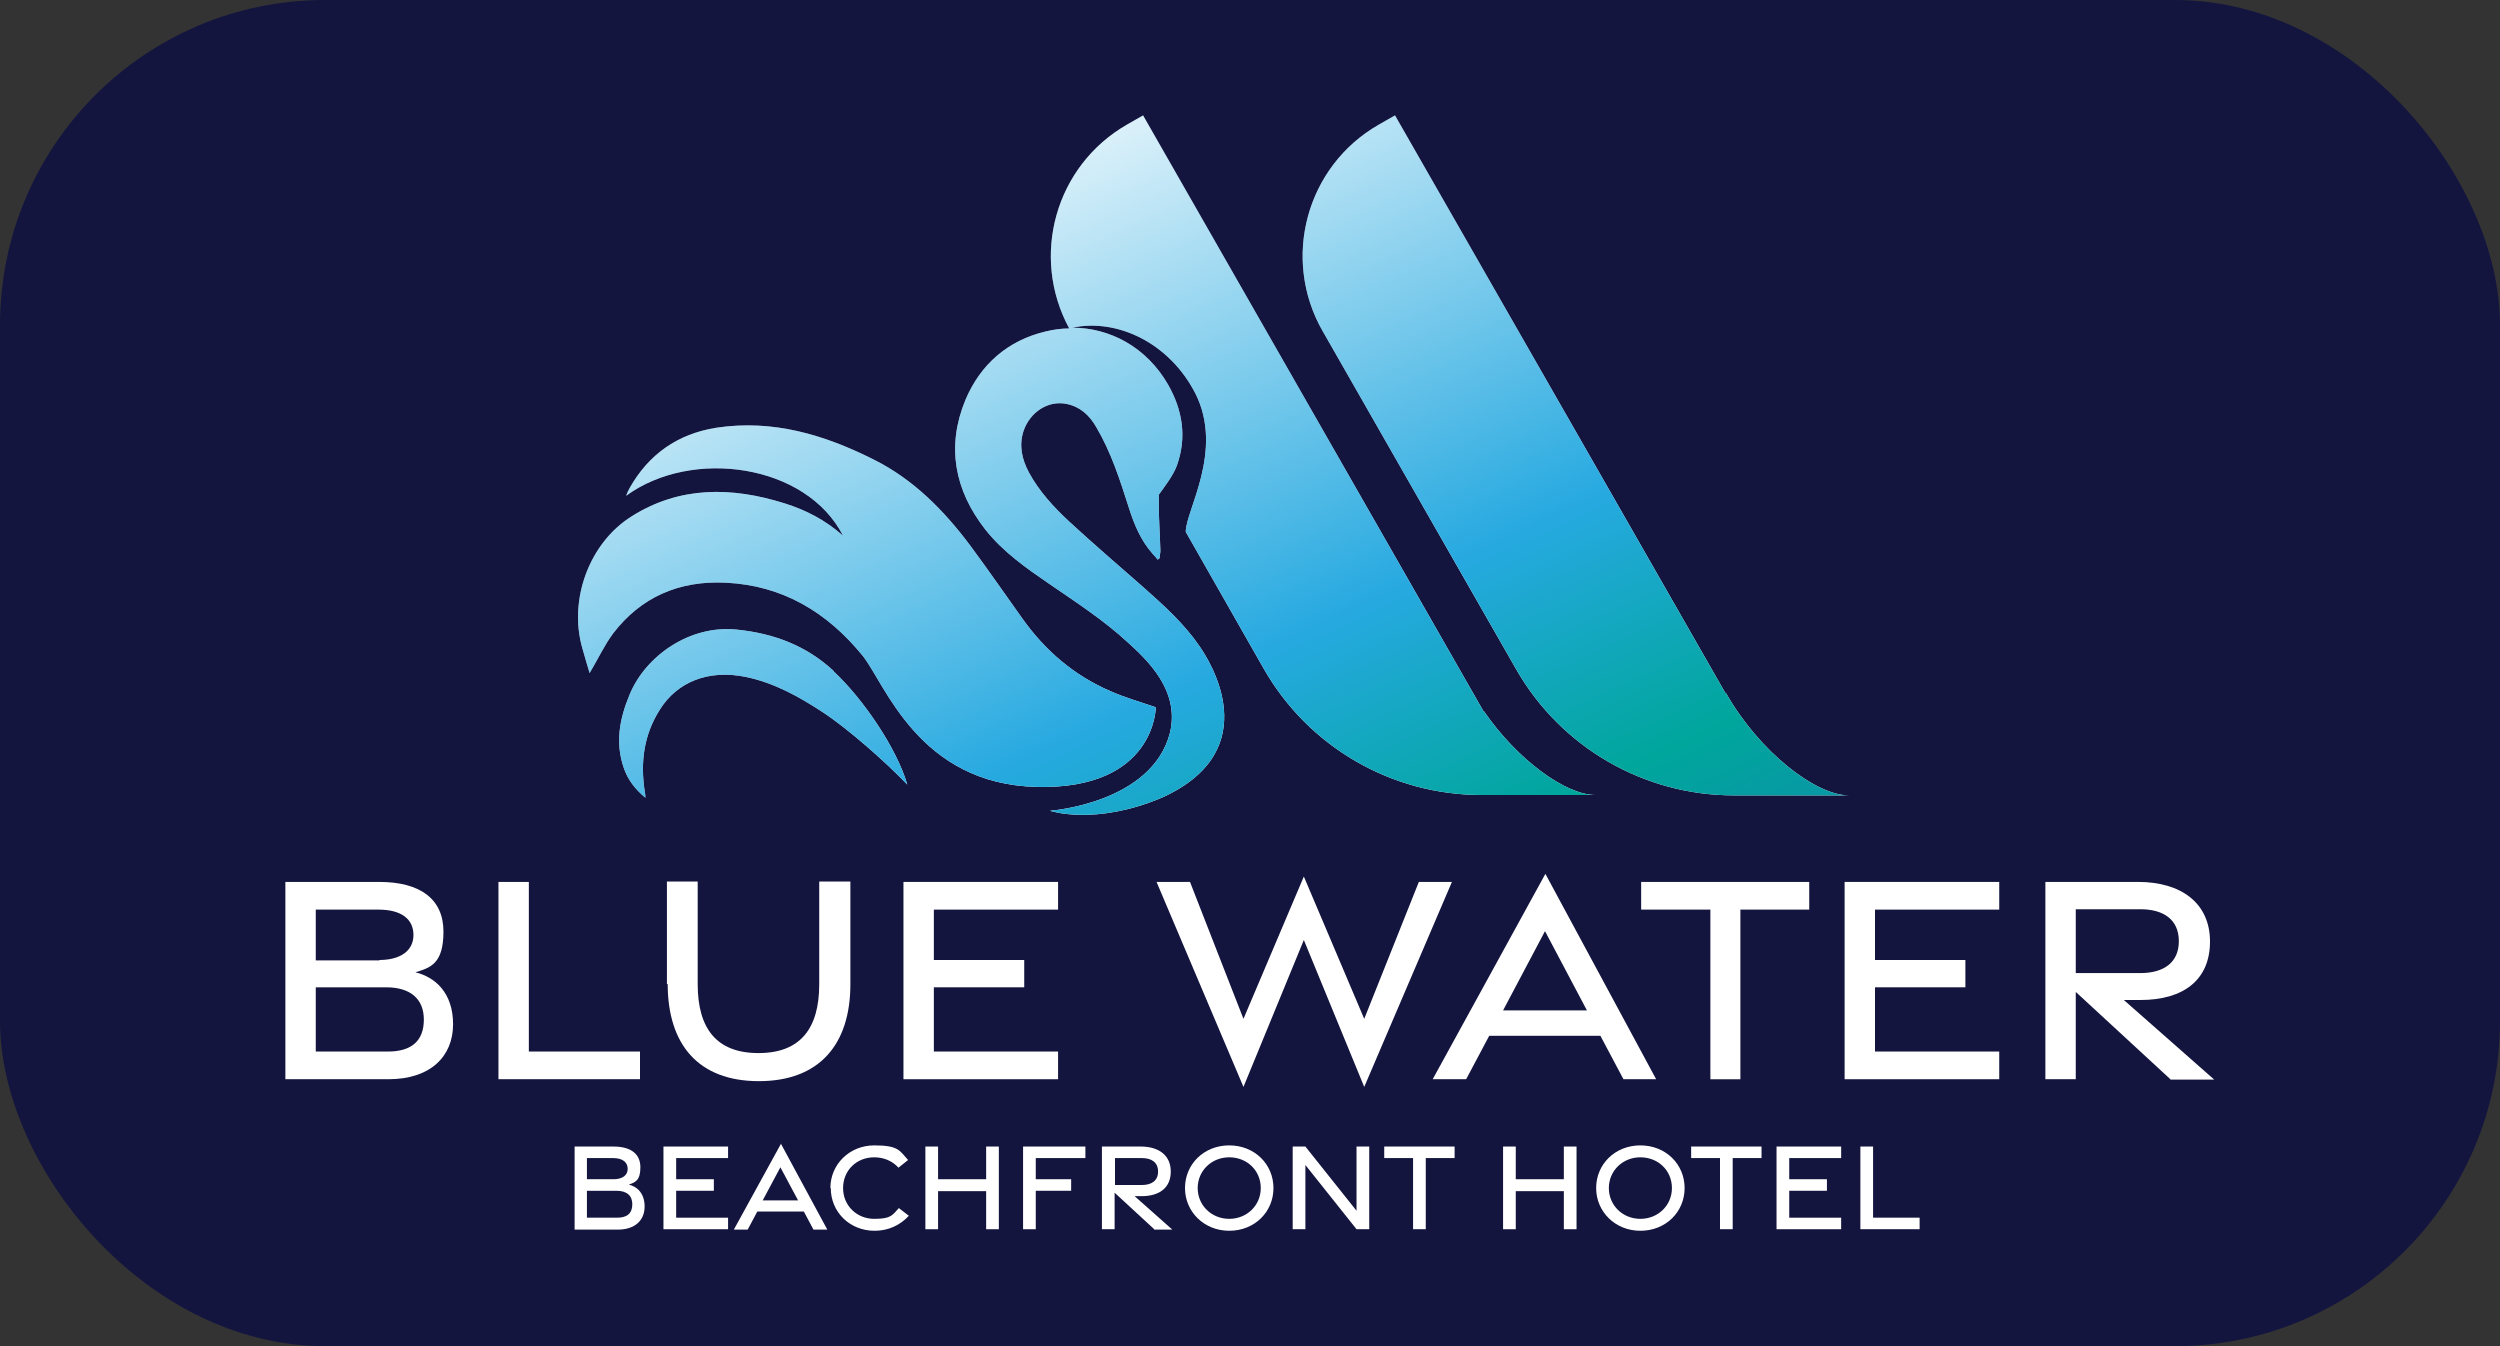
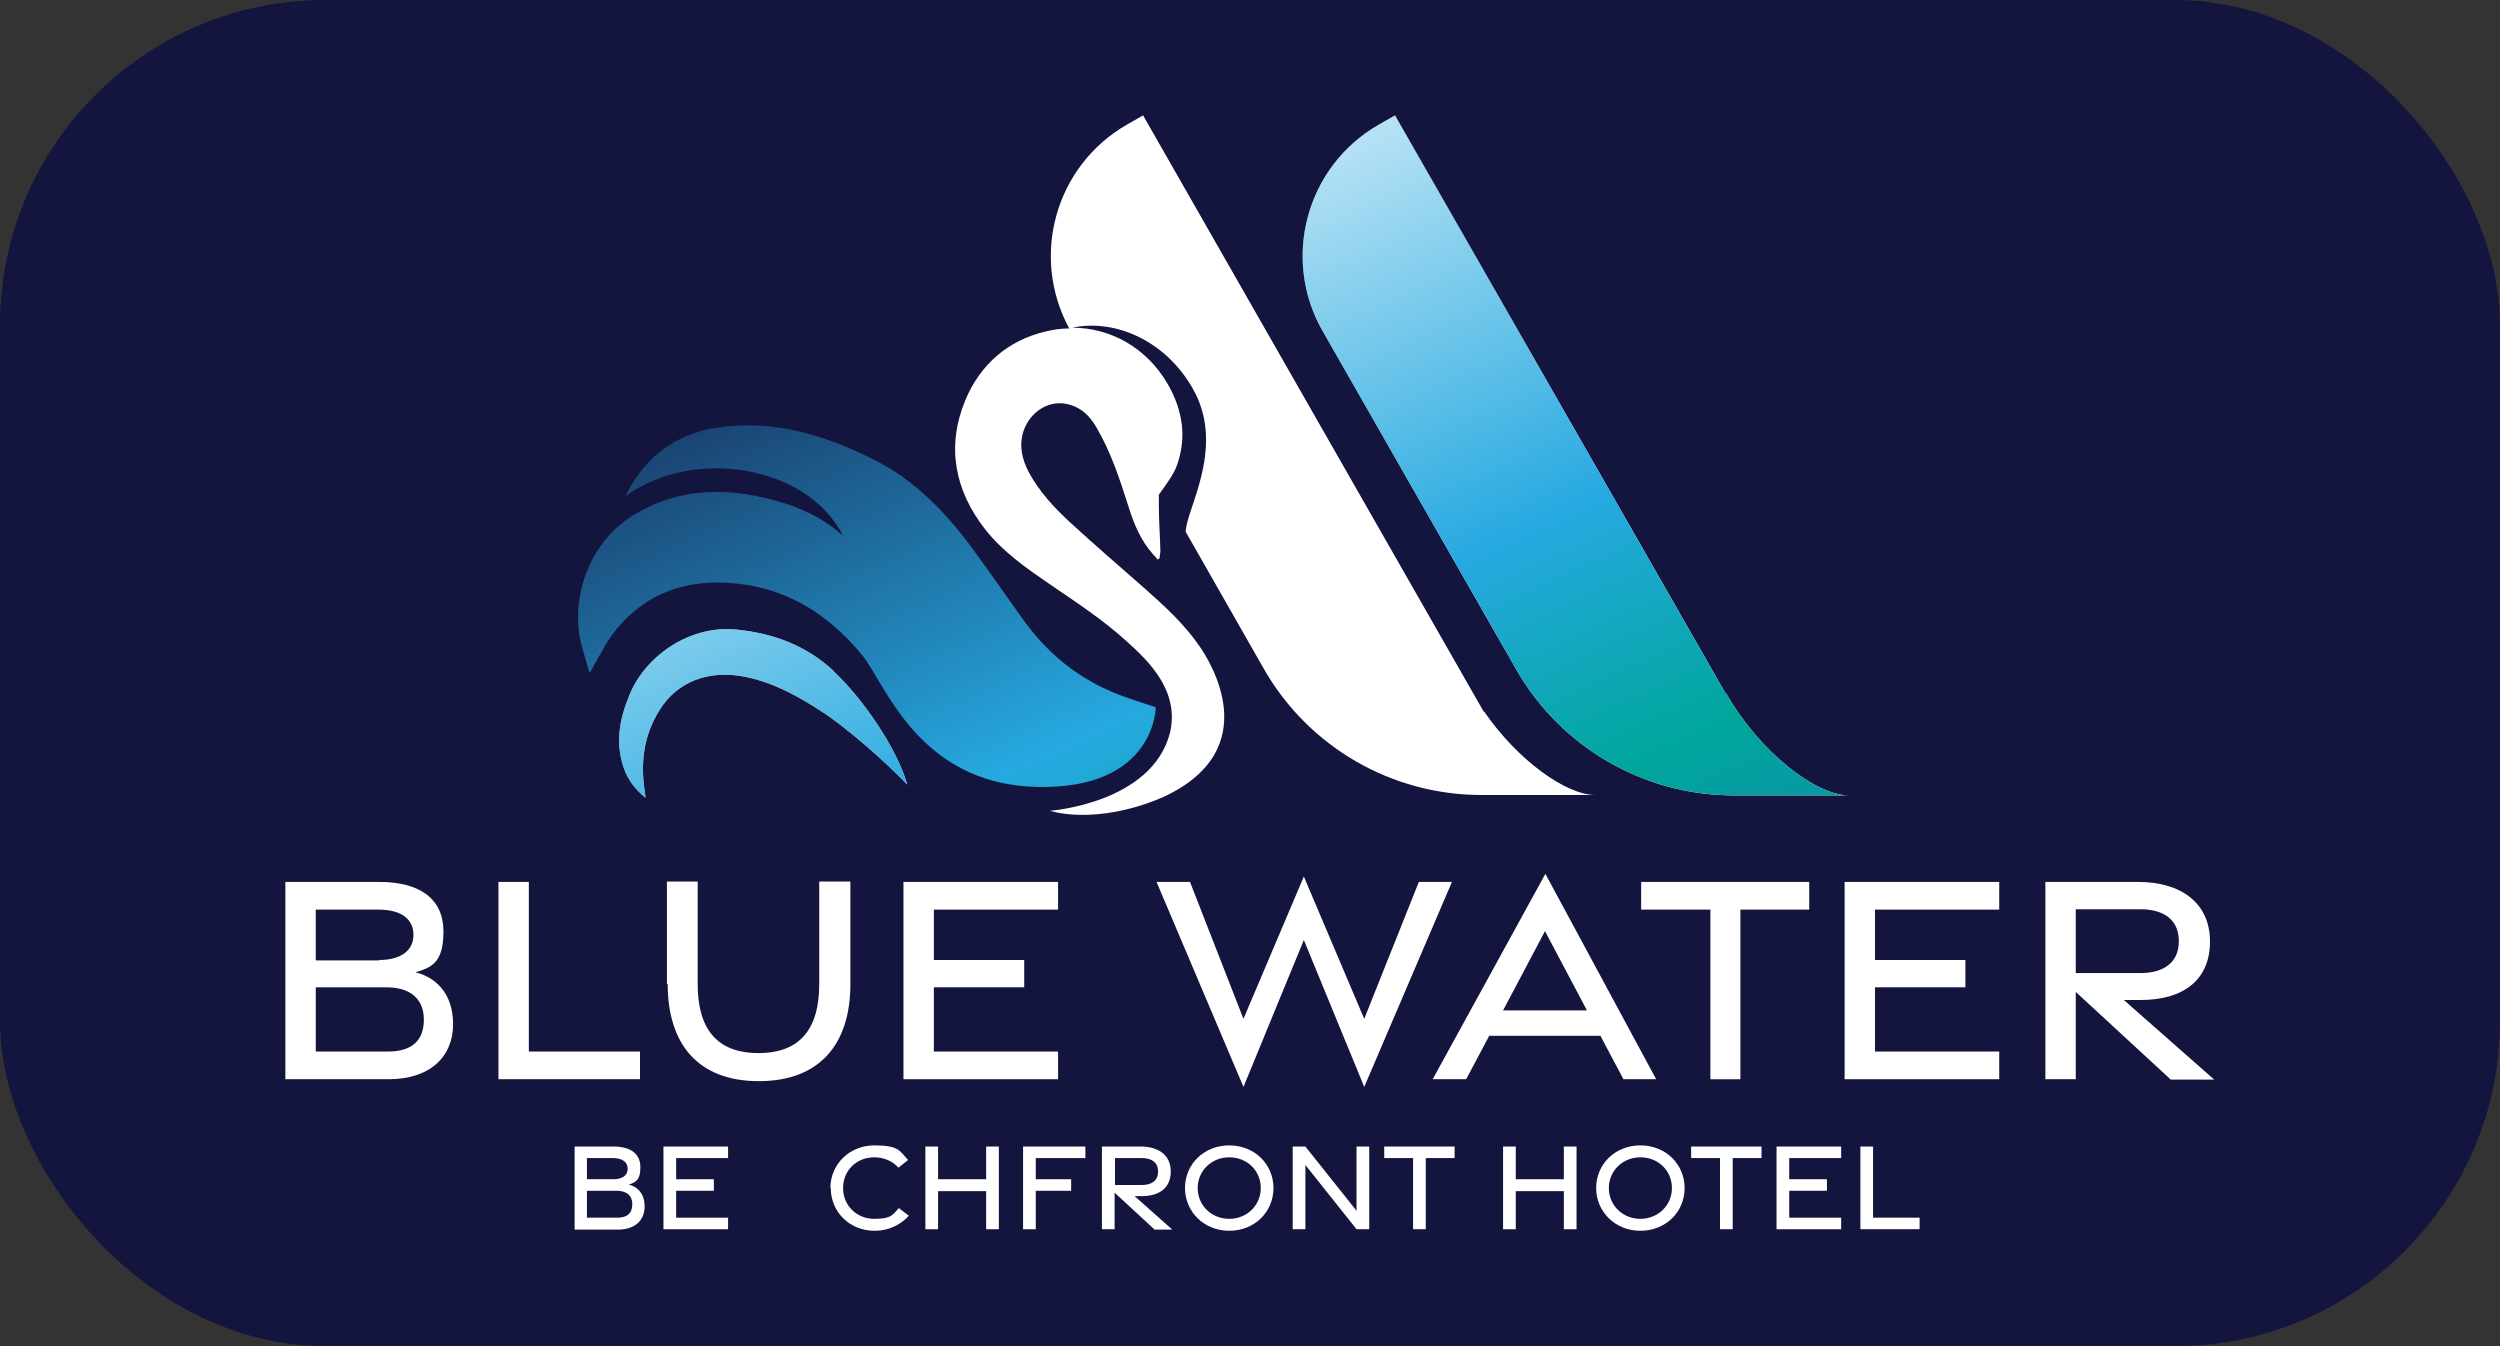
<svg xmlns="http://www.w3.org/2000/svg" xmlns:xlink="http://www.w3.org/1999/xlink" id="Layer_1" data-name="Layer 1" version="1.1" viewBox="0 0 650 350">
  <rect x="0" y="0" width="650" height="350" fill="#333333" stroke="none" />
  <defs>
    <style>
      .cls-1 {
        fill: #14153f;
      }

      .cls-1, .cls-2, .cls-3, .cls-4, .cls-5, .cls-6, .cls-7, .cls-8, .cls-9, .cls-10, .cls-11, .cls-12, .cls-13 {
        stroke-width: 0px;
      }

      .cls-2 {
        fill: url(#linear-gradient);
      }

      .cls-3 {
        fill: url(#linear-gradient-6);
      }

      .cls-4 {
        fill: url(#linear-gradient-11);
      }

      .cls-5 {
        fill: url(#linear-gradient-5);
      }

      .cls-14 {
        opacity: 1;
      }

      .cls-6 {
        fill: url(#linear-gradient-2);
      }

      .cls-7 {
        fill: url(#linear-gradient-7);
      }

      .cls-8 {
        fill: url(#linear-gradient-3);
      }

      .cls-9 {
        fill: url(#linear-gradient-9);
      }

      .cls-10 {
        fill: url(#linear-gradient-8);
      }

      .cls-11 {
        fill: #fff;
      }

      .cls-15 {
        display: none;
      }

      .cls-12 {
        fill: url(#linear-gradient-10);
      }

      .cls-13 {
        fill: url(#linear-gradient-4);
      }
    </style>
    <linearGradient id="linear-gradient" x1="202.9" y1="-42.1" x2="527" y2="-437.3" gradientTransform="translate(0 -88.9) scale(1 -1)" gradientUnits="userSpaceOnUse">
      <stop offset="0" stop-color="#939598" stop-opacity=".2" />
      <stop offset=".5" stop-color="#808285" />
      <stop offset="1" stop-color="#000" />
    </linearGradient>
    <linearGradient id="linear-gradient-2" x1="209.7" y1="-36.5" x2="533.7" y2="-431.8" gradientTransform="translate(0 -88.9) scale(1 -1)" gradientUnits="userSpaceOnUse">
      <stop offset="0" stop-color="#939598" stop-opacity=".2" />
      <stop offset=".5" stop-color="#808285" />
      <stop offset="1" stop-color="#000" />
    </linearGradient>
    <linearGradient id="linear-gradient-3" x1="255.9" y1="1.3" x2="579.9" y2="-393.9" gradientTransform="translate(0 -88.9) scale(1 -1)" gradientUnits="userSpaceOnUse">
      <stop offset="0" stop-color="#939598" stop-opacity=".2" />
      <stop offset=".5" stop-color="#808285" />
      <stop offset="1" stop-color="#000" />
    </linearGradient>
    <linearGradient id="linear-gradient-4" x1="262.6" y1="6.8" x2="586.6" y2="-388.4" gradientTransform="translate(0 -88.9) scale(1 -1)" gradientUnits="userSpaceOnUse">
      <stop offset="0" stop-color="#939598" stop-opacity=".2" />
      <stop offset=".5" stop-color="#808285" />
      <stop offset="1" stop-color="#000" />
    </linearGradient>
    <linearGradient id="linear-gradient-5" x1="148.5" y1="-86.7" x2="472.5" y2="-481.9" gradientTransform="translate(0 -88.9) scale(1 -1)" gradientUnits="userSpaceOnUse">
      <stop offset="0" stop-color="#939598" stop-opacity=".2" />
      <stop offset=".5" stop-color="#808285" />
      <stop offset="1" stop-color="#000" />
    </linearGradient>
    <linearGradient id="linear-gradient-6" x1="82.8" y1="-140.6" x2="406.8" y2="-535.9" gradientTransform="translate(0 -88.9) scale(1 -1)" gradientUnits="userSpaceOnUse">
      <stop offset="0" stop-color="#939598" stop-opacity=".2" />
      <stop offset=".5" stop-color="#808285" />
      <stop offset="1" stop-color="#000" />
    </linearGradient>
    <linearGradient id="linear-gradient-7" x1="47.3" y1="-169.7" x2="371.3" y2="-564.9" gradientTransform="translate(0 -88.9) scale(1 -1)" gradientUnits="userSpaceOnUse">
      <stop offset="0" stop-color="#939598" stop-opacity=".2" />
      <stop offset=".5" stop-color="#808285" />
      <stop offset="1" stop-color="#000" />
    </linearGradient>
    <linearGradient id="linear-gradient-8" x1="256.1" y1="18.2" x2="396.4" y2="322.7" gradientUnits="userSpaceOnUse">
      <stop offset="0" stop-color="#26a9e0" stop-opacity="0" />
      <stop offset=".5" stop-color="#26a9e0" />
      <stop offset=".7" stop-color="#00a69c" />
      <stop offset="1" stop-color="#1b75bb" />
    </linearGradient>
    <linearGradient id="linear-gradient-9" x1="336.1" y1="-18.7" x2="476.3" y2="285.9" xlink:href="#linear-gradient-8" />
    <linearGradient id="linear-gradient-10" x1="170.8" y1="57.5" x2="311" y2="362" xlink:href="#linear-gradient-8" />
    <linearGradient id="linear-gradient-11" x1="139.5" y1="71.9" x2="279.7" y2="376.4" xlink:href="#linear-gradient-8" />
  </defs>
  <rect id="background" class="cls-1" width="650" height="350" rx="84.5" ry="84.5" />
  <g class="cls-15">
    <g>
      <path class="cls-2" d="M398.1,212.8h17.6L279.2-26.1l-5.7,3.3c-25.5,14.6-34.3,47-19.7,72.5l67.9,118.7c15.7,27.4,44.8,44.4,76.4,44.4Z" />
      <path class="cls-6" d="M395.1,176.8l20.6,36h22.7c-11.6,0-31.4-15.4-43.3-36Z" />
    </g>
    <g>
      <path class="cls-8" d="M486.6,212.8h17.6L367.7-26.1l-5.7,3.3c-25.5,14.6-34.3,47.1-19.7,72.5l67.9,118.7c15.7,27.4,44.8,44.4,76.4,44.4Z" />
      <path class="cls-13" d="M483.6,176.8l20.6,36h22.7c-11.6,0-31.4-15.4-43.3-36Z" />
    </g>
    <path class="cls-11" d="M297.6,71.8c10.2,20.2-3.7,41.6-3.4,48.8l10.2,17.7s-57.4-11.7-68.7-32.2-6.6-44.8,10.5-54.2c17.1-9.4,40.8-1,51.4,19.9Z" />
    <g>
      <path class="cls-5" d="M286.3,213.3c-23.7,10.2-39.5,4.7-39.5,4.7,0,0,35.7-2.5,42.1-27.4,3.5-14.9-8-25.4-15-31.8-8.5-7.7-18.1-14-27.5-20.5-8.1-5.6-16.3-11.2-22.5-19.1-10.9-13.8-13.8-29.2-7-45.5,5.2-12.5,15-20.9,28-24,15.9-3.8,33.5,2.2,43.2,18.9,5.2,9,6.6,18.5,3.1,28.4-1.2,3.4-4.2,7.2-6.3,10.2v3.9c.1,5.3.4,10.5.6,15.8,0,.8-.2,1.7-.2,2.5-.2.2-.5.4-.7.6-.6-.7-1.2-1.4-1.8-2-4.3-4.6-6.6-10.3-8.4-16.2-3.1-9.8-6.2-19.5-11.4-28.4-2.4-4.1-5.7-7.2-10.6-8.1-6.3-1.3-12.7,2.9-15,9.6-1.7,5.1-.7,9.8,1.8,14.4,3.7,6.7,8.8,12.3,14.4,17.4,8.6,7.8,17.4,15.4,26.1,23.1,7.2,6.3,14.3,12.8,19.7,20.8,3,4.6,23.6,35.8-13.1,52.7Z" />
      <g>
        <path class="cls-3" d="M98,107.4c23.1-16.9,63.3-11.2,76.1,14.1-6.2-5.6-13-9-20.4-11.4-18.7-5.9-37-6.1-53.8,4.4-15,9.4-22.3,29.3-17.4,46.3.9,2.9,1.7,5.9,2.5,8.8,2.8-4.8,5.1-9.7,8.3-13.9,9.7-12.7,23.1-18.6,39.5-17.8,20,1,35.7,10.4,48,25.6,7.8,9.7,19.5,45.1,61.2,46s41.7-28.1,41.7-27.8c-5.4-1.9-10.8-3.4-15.9-5.6-12.8-5.5-23-14.3-30.9-25.5-6.1-8.5-12-17.1-18.2-25.5-9.2-12.3-19.9-23.2-33.9-30.3-17.4-8.8-35.6-14.2-55.2-11.2-13.8,2.1-23.9,9.4-30.5,21.2-.3.5-.5,1.1-.8,1.6-.1.4-.1.5-.3,1Z" />
        <path class="cls-7" d="M196.5,208.6c-3.8-12.9-15.7-30.2-25.8-39.7-9.5-8.9-20.9-13.2-34-14.6-16.6-1.8-32.2,9.4-37.7,22.8-3.5,8.4-5.1,16.8-2,25.8,1.4,4,3.8,7.3,7.5,10.4,0-1.1-.2-1.8-.3-2.5-1.5-10.1-.2-19.6,5.2-28.4,6.1-9.9,17.1-14.3,30.3-11.6,9.9,2,18.6,6.8,26.9,12.3,8.7,5.7,22.7,17.8,29.9,25.5Z" />
      </g>
    </g>
  </g>
  <g>
    <g>
      <path class="cls-11" d="M74.4,229.3h24.2c10.7,0,16.7,4.5,16.7,12.9s-3.4,9.4-7.3,10.6c5,1.2,9.8,5.2,9.8,13.5s-5.8,14.3-16.8,14.3h-26.8v-51.3ZM98.6,249.6c5.5,0,8.9-2.4,8.9-6.5s-3.1-6.6-9.1-6.6h-16.3v13.2h16.6ZM100.9,273.4c6,0,9.3-2.7,9.3-8.3,0-5.3-3.4-8.4-9.8-8.4h-18.3v16.7h18.8Z" />
      <path class="cls-11" d="M129.6,229.3h7.9v44.1s28.9,0,28.9,0v7.2h-36.8v-51.3Z" />
      <path class="cls-11" d="M173.4,255.9v-26.7h8v26.7c0,11.5,4.9,17.9,15.8,17.9s15.8-6.4,15.8-17.9v-26.7h8.1v26.7c0,15.7-8.1,25.2-23.8,25.2s-23.7-9.5-23.7-25.3Z" />
      <path class="cls-11" d="M234.9,229.3h40.2v7.2h-32.3v13.1h23.5v7.1h-23.5v16.7h32.3v7.2h-40.2v-51.3Z" />
      <path class="cls-11" d="M300.7,229.3h8.7l13.9,35.6,15.7-37,15.7,37,14.2-35.6h8.6l-22.8,53.3-15.7-38.2-15.7,38.2-22.6-53.3Z" />
      <path class="cls-11" d="M401.8,227.2l28.8,53.4h-8.5l-6-11.3h-28.9l-6,11.3h-8.7l29.3-53.4ZM412.6,262.7l-10.9-20.6-10.9,20.6h21.9Z" />
      <path class="cls-11" d="M444.6,236.5h-17.9v-7.2s43.7,0,43.7,0v7.2h-17.9v44.1h-7.8v-44.1Z" />
      <path class="cls-11" d="M479.6,229.3h40.2v7.2h-32.3v13.1h23.5v7.1h-23.5v16.7h32.3v7.2h-40.2v-51.3Z" />
      <path class="cls-11" d="M564.3,280.6l-24.6-22.7v22.7h-7.9v-51.3h24.1c11.2,0,18.7,5.5,18.7,15.5s-6.9,15.2-18.1,15.2h-4.3l23.5,20.7h-11.4ZM539.7,253h16.8c5.9,0,10-2.6,10-8.3s-4.1-8.3-10-8.3h-16.8v16.6Z" />
    </g>
    <g>
      <path class="cls-11" d="M149.4,298.1h10.1c4.5,0,7,1.9,7,5.4s-1.4,3.9-3,4.5c2.1.5,4.1,2.2,4.1,5.7s-2.4,6-7,6h-11.2v-21.5ZM159.5,306.6c2.3,0,3.7-1,3.7-2.7s-1.3-2.8-3.8-2.8h-6.8v5.5h6.9ZM160.5,316.6c2.5,0,3.9-1.1,3.9-3.5,0-2.2-1.4-3.5-4.1-3.5h-7.7v7h7.9Z" />
      <path class="cls-11" d="M172.5,298.1h16.8v3h-13.5v5.5h9.8v3h-9.8v7h13.5v3h-16.8v-21.5Z" />
-       <path class="cls-11" d="M203,297.3l12.1,22.4h-3.6l-2.5-4.7h-12.1l-2.5,4.7h-3.6l12.3-22.4ZM207.5,312.1l-4.6-8.6-4.6,8.6h9.1Z" />
      <path class="cls-11" d="M215.9,308.9c0-6.2,5-11.1,11.4-11.1s6.6,1.4,8.8,3.8l-2.5,2c-1.6-1.8-3.9-2.7-6.3-2.7-4.6,0-8.1,3.4-8.1,8s3.6,8,8.1,8,4.7-1,6.4-2.8l2.6,2c-2.3,2.5-5.4,3.9-8.9,3.9-6.5,0-11.4-4.9-11.4-11.1Z" />
      <path class="cls-11" d="M240.6,298.1h3.3v8.5h12.5v-8.5h3.3v21.5h-3.3v-9.9h-12.5v9.9h-3.3v-21.5Z" />
      <path class="cls-11" d="M266,298.1h16.2v3h-12.9v5.5h9.2v3h-9.2v10h-3.3v-21.5Z" />
      <path class="cls-11" d="M300.1,319.6l-10.3-9.5v9.5h-3.3v-21.5h10.1c4.7,0,7.8,2.3,7.8,6.5s-2.9,6.4-7.6,6.4h-1.8l9.8,8.7h-4.8ZM289.9,308.1h7c2.5,0,4.2-1.1,4.2-3.5s-1.7-3.5-4.2-3.5h-7v7Z" />
      <path class="cls-11" d="M308.1,308.9c0-6.2,4.9-11.1,11.5-11.1s11.5,4.9,11.5,11.1-4.9,11.1-11.5,11.1-11.5-5-11.5-11.1ZM327.8,308.9c0-4.6-3.6-8-8.2-8s-8.2,3.5-8.2,8,3.6,8,8.2,8,8.2-3.5,8.2-8Z" />
      <path class="cls-11" d="M336.1,298.1h3.3l13.3,16.7v-16.7h3.3v21.5h-3.3l-13.3-16.7v16.7h-3.3v-21.5Z" />
      <path class="cls-11" d="M367.4,301.1h-7.5v-3s18.3,0,18.3,0v3h-7.5v18.5h-3.3v-18.5Z" />
      <path class="cls-11" d="M390.8,298.1h3.3v8.5h12.5v-8.5h3.3v21.5h-3.3v-9.9h-12.5v9.9h-3.3v-21.5Z" />
      <path class="cls-11" d="M415,308.9c0-6.2,4.9-11.1,11.5-11.1s11.5,4.9,11.5,11.1-4.9,11.1-11.5,11.1-11.5-5-11.5-11.1ZM434.7,308.9c0-4.6-3.6-8-8.2-8s-8.2,3.5-8.2,8,3.6,8,8.2,8,8.2-3.5,8.2-8Z" />
      <path class="cls-11" d="M447.2,301.1h-7.5v-3s18.3,0,18.3,0v3h-7.5v18.5h-3.3v-18.5Z" />
      <path class="cls-11" d="M461.9,298.1h16.8v3h-13.5v5.5h9.8v3h-9.8v7h13.5v3h-16.8v-21.5Z" />
      <path class="cls-11" d="M483.7,298.1h3.3v18.5s12.1,0,12.1,0v3h-15.4v-21.5Z" />
    </g>
    <g id="Blue_Group" data-name="Blue Group">
      <g id="Logo_backing_white" data-name="Logo backing white">
        <g>
          <path class="cls-11" d="M385.8,185.1L297.2,30l-4.2,2.4c-18.6,10.7-25.2,34.2-15,53-2.1,0-4.2.3-6.2.8-9.7,2.3-16.9,8.5-20.8,17.8-5,12.1-2.8,23.5,5.2,33.7,4.6,5.8,10.6,10,16.6,14.1,7,4.8,14.1,9.4,20.3,15.1,5.2,4.7,13.7,12.6,11.1,23.6-4.7,18.4-31.2,20.3-31.2,20.3,0,0,11.7,4,29.3-3.5,27.2-12.5,12-35.7,9.7-39.1-4-5.9-9.3-10.7-14.6-15.4-6.5-5.7-13-11.3-19.3-17.1-4.1-3.8-7.9-7.9-10.6-12.9-1.8-3.4-2.6-6.9-1.4-10.7,1.7-5,6.4-8,11.1-7.1,3.6.7,6,2.9,7.8,6,3.9,6.6,6.2,13.8,8.5,21,1.4,4.4,3.1,8.5,6.2,12,.5.5.9,1,1.3,1.5.2-.1.4-.3.5-.4,0-.6.2-1.3.2-1.9-.1-3.9-.4-7.8-.4-11.7,0-1.1,0-2.9,0-2.9,1.6-2.2,3.8-5.1,4.7-7.6,2.6-7.3,1.5-14.3-2.3-21-5.7-9.9-15.3-14.8-24.9-14.8,11.7-2.5,25.3,4,32,17.1,7.5,14.9-2.6,30.6-2.5,36l20.3,35.6c11.6,20.3,33.2,32.8,56.6,32.8h29.6c-7.6,0-20.2-9-29-21.8Z" />
          <path class="cls-11" d="M448.6,180.2L362.7,30l-4.2,2.4c-18.9,10.8-25.4,34.9-14.6,53.7l50.3,87.9c11.6,20.3,33.2,32.8,56.6,32.8h29.9c-8.6,0-23.3-11.3-32-26.7Z" />
-           <path class="cls-11" d="M300.5,183.9c-4-1.4-8-2.5-11.8-4.2-9.5-4.1-17-10.6-22.9-18.9-4.5-6.3-8.9-12.7-13.5-18.9-6.8-9.1-14.7-17.2-25.1-22.4-12.9-6.5-26.3-10.5-40.9-8.3-10.2,1.6-17.7,7-22.6,15.7-.2.4-.4.8-.6,1.2,0,.2-.2.4-.3.8,17.1-12.5,46.9-8.3,56.4,10.4-4.6-4.1-9.7-6.7-15.1-8.4-13.9-4.4-27.4-4.5-39.8,3.3-11.1,6.9-16.5,21.7-12.9,34.3.6,2.2,1.3,4.4,1.9,6.5,2.1-3.5,3.8-7.2,6.1-10.3,7.2-9.4,17.1-13.8,29.3-13.2,14.8.7,26.4,7.7,35.6,19,5.8,7.2,14.5,33.4,45.3,34.1,30.9.7,30.9-20.8,30.9-20.6Z" />
          <path class="cls-11" d="M216.8,174.5c-7.1-6.6-15.5-9.8-25.2-10.8-12.3-1.3-23.8,6.9-27.9,16.9-2.6,6.2-3.8,12.5-1.5,19.1,1,2.9,2.8,5.4,5.6,7.7,0-.8-.1-1.3-.2-1.8-1.1-7.5-.2-14.5,3.9-21,4.5-7.3,12.7-10.6,22.4-8.6,7.3,1.5,13.8,5.1,19.9,9.1,6.5,4.2,16.8,13.3,22.1,18.9-2.8-9.6-11.6-22.4-19.1-29.4Z" />
        </g>
      </g>
      <g id="Logo" class="cls-14">
        <g>
-           <path class="cls-10" d="M385.8,185.1L297.2,30l-4.2,2.4c-18.6,10.7-25.2,34.2-15,53-2.1,0-4.2.3-6.2.8-9.7,2.3-16.9,8.5-20.8,17.8-5,12.1-2.8,23.5,5.2,33.7,4.6,5.8,10.6,10,16.6,14.1,7,4.8,14.1,9.4,20.3,15.1,5.2,4.7,13.7,12.6,11.1,23.6-4.7,18.4-31.2,20.3-31.2,20.3,0,0,11.7,4,29.3-3.5,27.2-12.5,12-35.7,9.7-39.1-4-5.9-9.3-10.7-14.6-15.4-6.5-5.7-13-11.3-19.3-17.1-4.1-3.8-7.9-7.9-10.6-12.9-1.8-3.4-2.6-6.9-1.4-10.7,1.7-5,6.4-8,11.1-7.1,3.6.7,6,2.9,7.8,6,3.9,6.6,6.2,13.8,8.5,21,1.4,4.4,3.1,8.5,6.2,12,.5.5.9,1,1.3,1.5.2-.1.4-.3.5-.4,0-.6.2-1.3.2-1.9-.1-3.9-.4-7.8-.4-11.7,0-1.1,0-2.9,0-2.9,1.6-2.2,3.8-5.1,4.7-7.6,2.6-7.3,1.5-14.3-2.3-21-5.7-9.9-15.3-14.8-24.9-14.8,11.7-2.5,25.3,4,32,17.1,7.5,14.9-2.6,30.6-2.5,36l20.3,35.6c11.6,20.3,33.2,32.8,56.6,32.8h29.6c-7.6,0-20.2-9-29-21.8Z" />
          <path class="cls-9" d="M448.6,180.2L362.7,30l-4.2,2.4c-18.9,10.8-25.4,34.9-14.6,53.7l50.3,87.9c11.6,20.3,33.2,32.8,56.6,32.8h29.9c-8.6,0-23.3-11.3-32-26.7Z" />
          <path class="cls-12" d="M300.5,183.9c-4-1.4-8-2.5-11.8-4.2-9.5-4.1-17-10.6-22.9-18.9-4.5-6.3-8.9-12.7-13.5-18.9-6.8-9.1-14.7-17.2-25.1-22.4-12.9-6.5-26.3-10.5-40.9-8.3-10.2,1.6-17.7,7-22.6,15.7-.2.4-.4.8-.6,1.2,0,.2-.2.4-.3.8,17.1-12.5,46.9-8.3,56.4,10.4-4.6-4.1-9.7-6.7-15.1-8.4-13.9-4.4-27.4-4.5-39.8,3.3-11.1,6.9-16.5,21.7-12.9,34.3.6,2.2,1.3,4.4,1.9,6.5,2.1-3.5,3.8-7.2,6.1-10.3,7.2-9.4,17.1-13.8,29.3-13.2,14.8.7,26.4,7.7,35.6,19,5.8,7.2,14.5,33.4,45.3,34.1,30.9.7,30.9-20.8,30.9-20.6Z" />
          <path class="cls-4" d="M216.8,174.5c-7.1-6.6-15.5-9.8-25.2-10.8-12.3-1.3-23.8,6.9-27.9,16.9-2.6,6.2-3.8,12.5-1.5,19.1,1,2.9,2.8,5.4,5.6,7.7,0-.8-.1-1.3-.2-1.8-1.1-7.5-.2-14.5,3.9-21,4.5-7.3,12.7-10.6,22.4-8.6,7.3,1.5,13.8,5.1,19.9,9.1,6.5,4.2,16.8,13.3,22.1,18.9-2.8-9.6-11.6-22.4-19.1-29.4Z" />
        </g>
      </g>
    </g>
  </g>
</svg>